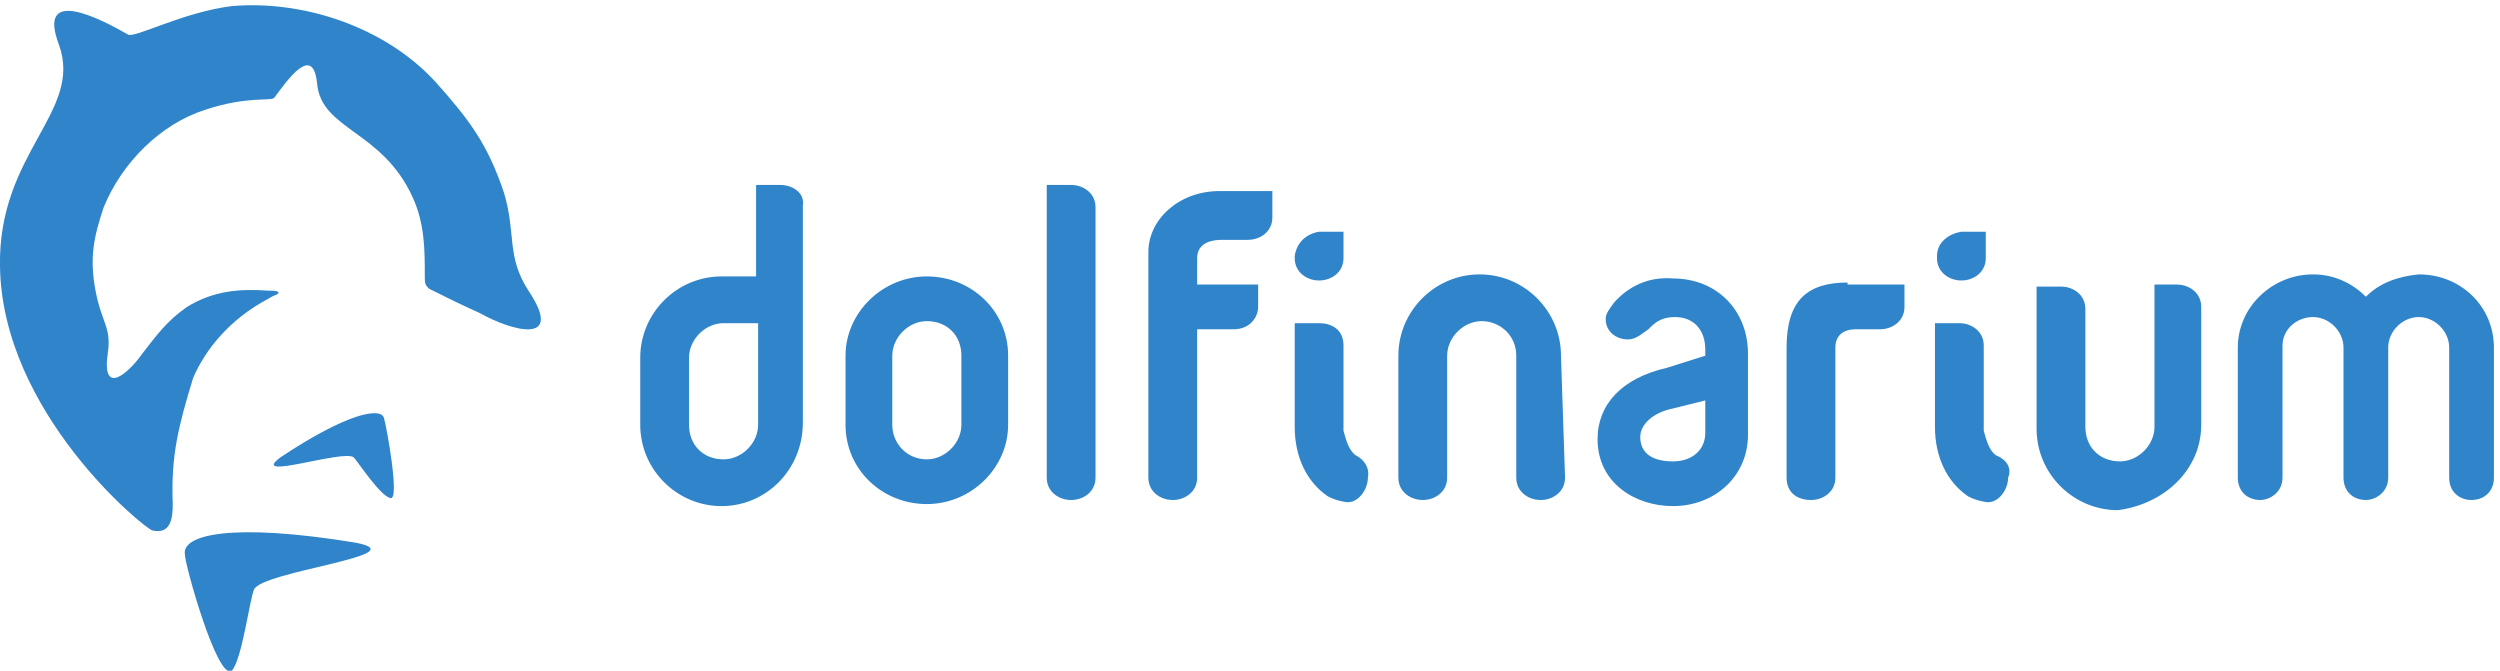
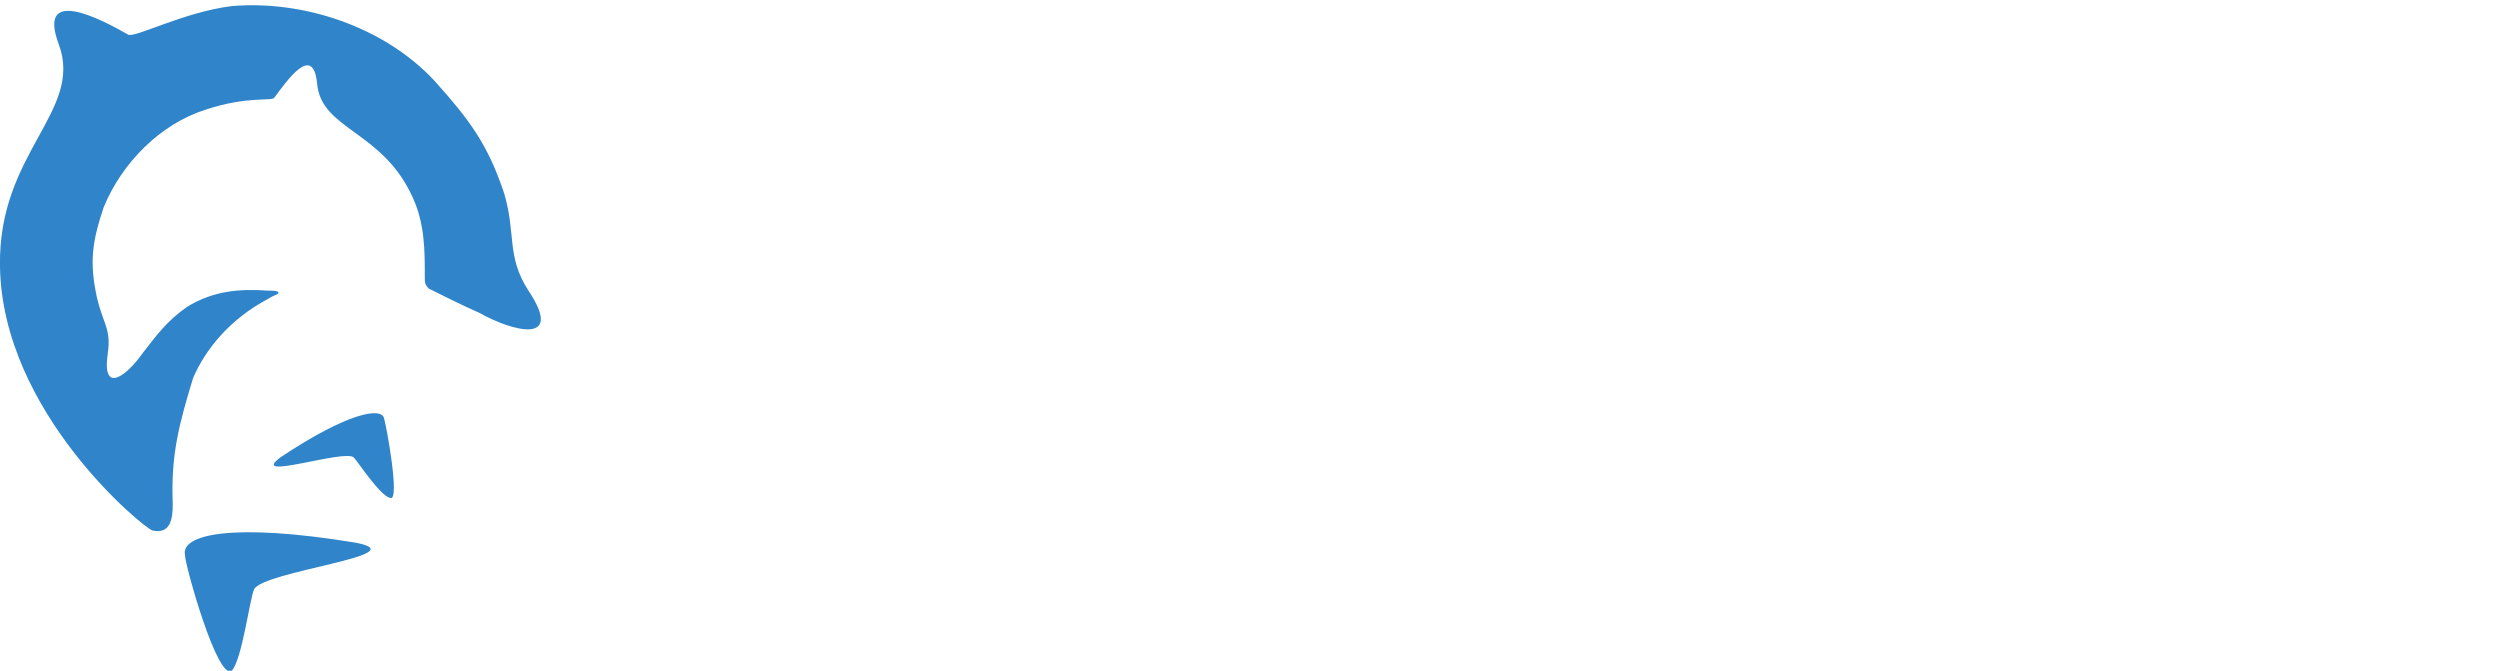
<svg xmlns="http://www.w3.org/2000/svg" version="1.1" id="Laag_1" x="0px" y="0px" width="123px" height="33px" viewBox="0 0 123 33" style="enable-background:new 0 0 123 33;" xml:space="preserve">
  <style type="text/css"> .st0{fill-rule:evenodd;clip-rule:evenodd;fill:#2F84CA;} </style>
  <title>Dolfinarium_logo_blue</title>
  <g>
-     <path class="st0" d="M66.7,22.4L66.7,22.4c-0.4-0.3-0.5-0.9-0.6-1.2V17c0-0.8-0.6-1.1-1.2-1.1h-1.2V21c0,1.5,0.6,2.7,1.6,3.4 c0,0,0.3,0.2,0.9,0.3c0.6,0.1,1.1-0.6,1.1-1.2C67.4,23,67.1,22.6,66.7,22.4 M63.7,12.6v0.1c0,0.7,0.6,1.1,1.2,1.1s1.2-0.4,1.2-1.1 v-1.3h-1.2C64.3,11.5,63.8,11.9,63.7,12.6 M98.2,22.4L98.2,22.4c-0.4-0.3-0.5-0.9-0.6-1.2V17c0-0.7-0.6-1.1-1.2-1.1h-1.2V21 c0,1.5,0.6,2.7,1.6,3.4c0,0,0.3,0.2,0.9,0.3c0.6,0.1,1.1-0.6,1.1-1.2C99,23,98.7,22.6,98.2,22.4 M95.3,12.6v0.1 c0,0.7,0.6,1.1,1.2,1.1s1.2-0.4,1.2-1.1v-1.3h-1.2C95.9,11.5,95.3,11.9,95.3,12.6 M108.3,20.9v-5.8c0-0.7-0.6-1.1-1.2-1.1H106v7 c0,0.9-0.8,1.7-1.7,1.7c-1,0-1.7-0.7-1.7-1.7v-5.8c0-0.7-0.6-1.1-1.2-1.1h-1.2v7c0,2.2,1.8,4,4,4C106.5,24.8,108.3,23.1,108.3,20.9 M79.4,14.9c-0.2,0.3-0.4,0.5-0.4,0.8c0,0.6,0.5,1,1.1,1c0.4,0,0.7-0.3,1-0.5c0.3-0.3,0.6-0.6,1.3-0.6c1,0,1.5,0.7,1.5,1.6v0.3 L82,18.1c-2.2,0.5-3.4,1.8-3.4,3.5c0,2.2,1.9,3.3,3.7,3.3c2.1,0,3.7-1.5,3.7-3.5v-4c0-2.1-1.5-3.7-3.7-3.7 C81.1,13.6,80.1,14.1,79.4,14.9L79.4,14.9z M80.7,21.5c0-0.6,0.6-1.2,1.6-1.4l1.6-0.4v1.6c0,0.8-0.6,1.4-1.6,1.4 C81.3,22.7,80.7,22.3,80.7,21.5L80.7,21.5z M41.6,17.5v3.4c0,2.2,1.8,3.9,4,3.9s4-1.8,4-3.9v-3.4c0-2.2-1.8-3.9-4-3.9 C43.4,13.6,41.6,15.4,41.6,17.5L41.6,17.5z M43.9,20.9v-3.4c0-0.9,0.8-1.7,1.7-1.7c1,0,1.7,0.7,1.7,1.7v3.4c0,0.9-0.8,1.7-1.7,1.7 C44.6,22.6,43.9,21.8,43.9,20.9L43.9,20.9z M38.4,9.1h-1.2v4.5c0,0-1.1,0-1.7,0c-2.2,0-4,1.8-4,4v3.3c0,2.2,1.8,4,4,4s4-1.8,4-4.1 V10.1C39.6,9.5,39,9.1,38.4,9.1L38.4,9.1z M37.3,20.9c0,0.9-0.8,1.7-1.7,1.7c-1,0-1.7-0.7-1.7-1.7v-3.3c0-0.9,0.8-1.7,1.7-1.7h1.7 V20.9L37.3,20.9z M76.8,17.5c0-2.2-1.8-4-4-4s-4,1.8-4,4v6c0,0.7,0.6,1.1,1.2,1.1s1.2-0.4,1.2-1.1v-6c0-0.9,0.8-1.7,1.7-1.7 s1.7,0.7,1.7,1.7l0,0v6c0,0.7,0.6,1.1,1.2,1.1s1.2-0.4,1.2-1.1L76.8,17.5 M53.9,10.2c0-0.7-0.6-1.1-1.2-1.1h-1.2v14.4 c0,0.7,0.6,1.1,1.2,1.1c0.6,0,1.2-0.4,1.2-1.1C53.9,16,53.9,17.1,53.9,10.2 M90.9,13.9c-2,0-3,0.9-3,3.2v1.1c0,0.1,0,0.2,0,0.3v5 c0,0.8,0.6,1.1,1.2,1.1s1.2-0.4,1.2-1.1v-5l0,0v-1.4c0-0.6,0.4-0.9,1-0.9h1.2c0.6,0,1.2-0.4,1.2-1.1V14h-2.8 M60,9.4 c-2,0-3.5,1.4-3.5,3v5.2c0,0.2,0,0.2,0,0.2v5.7c0,0.7,0.6,1.1,1.2,1.1c0.6,0,1.2-0.4,1.2-1.1v-1.7l0,0c0,0,0-2.4,0-4l0,0l0,0v-1.6 h1.8c0.8,0,1.2-0.6,1.2-1.1V14h-3v-1.3c0-0.8,0.8-0.9,1.2-0.9h1.3c0.6,0,1.2-0.4,1.2-1.1V9.4H60 M116.4,14.6 c-0.7-0.7-1.6-1.1-2.6-1.1c-2,0-3.7,1.6-3.7,3.6v6.4c0,0.7,0.5,1.1,1.1,1.1c0.5,0,1.1-0.4,1.1-1.1V17c0-0.8,0.7-1.4,1.5-1.4 s1.5,0.7,1.5,1.5v6.4c0,0.7,0.5,1.1,1.1,1.1c0.5,0,1.1-0.4,1.1-1.1v-6.4c0-0.8,0.7-1.5,1.5-1.5s1.5,0.7,1.5,1.5v6.4 c0,0.7,0.5,1.1,1.1,1.1s1.1-0.4,1.1-1.1v-6.4c0-2-1.6-3.6-3.7-3.6C118,13.6,117.1,13.9,116.4,14.6" />
-   </g>
+     </g>
  <g>
    <path class="st0" d="M18.9,20.6c-0.1-0.6-1.8-0.3-5.1,1.9c-1.6,1.2,3.1-0.4,3.6,0c0.2,0.2,1.3,1.9,1.8,2 C19.7,24.7,19,20.9,18.9,20.6" />
    <path class="st0" d="M9.1,27.3c-0.2-1,2.3-1.6,8.4-0.6c3.1,0.6-4.6,1.4-5,2.3c-0.2,0.4-0.6,3.5-1.1,4C10.7,33.5,9.1,27.8,9.1,27.3" />
    <path class="st0" d="M21.1,14.2c0.8,0.4,1.6,0.8,2.5,1.2c1.6,0.9,4.2,1.6,2.4-1.1c-1.1-1.7-0.6-2.8-1.2-4.8C24,7.1,23.1,5.9,21.4,4 c-2.5-2.7-6.5-4-10-3.7C9,0.6,6.6,1.9,6.3,1.7C4.9,0.9,1.8-0.7,2.9,2.2c1.2,3.3-3,5.3-2.9,10.9c0.1,7.2,7.1,12.9,7.5,13 c0.9,0.2,1-0.6,1-1.3c-0.1-2.4,0.3-3.9,1-6.2c0.6-1.4,1.8-2.9,3.7-3.9c0.3-0.2,0.5-0.2,0.5-0.3s-0.3-0.1-0.5-0.1 c-1.4-0.1-2.7,0-4,0.8c-1,0.7-1.5,1.4-2.2,2.3c-0.7,1-2,2.1-1.7,0c0.2-1.3-0.3-1.5-0.6-3.1c-0.3-1.6-0.1-2.6,0.4-4.1 C6,8,7.9,6.1,10.1,5.4c2.1-0.7,3.3-0.4,3.4-0.6c0.6-0.8,1.9-2.7,2.1-0.7c0.2,2.3,3.2,2.3,4.7,5.6c0.6,1.3,0.6,2.6,0.6,3.9 C20.9,13.9,20.9,14,21.1,14.2" />
  </g>
</svg>